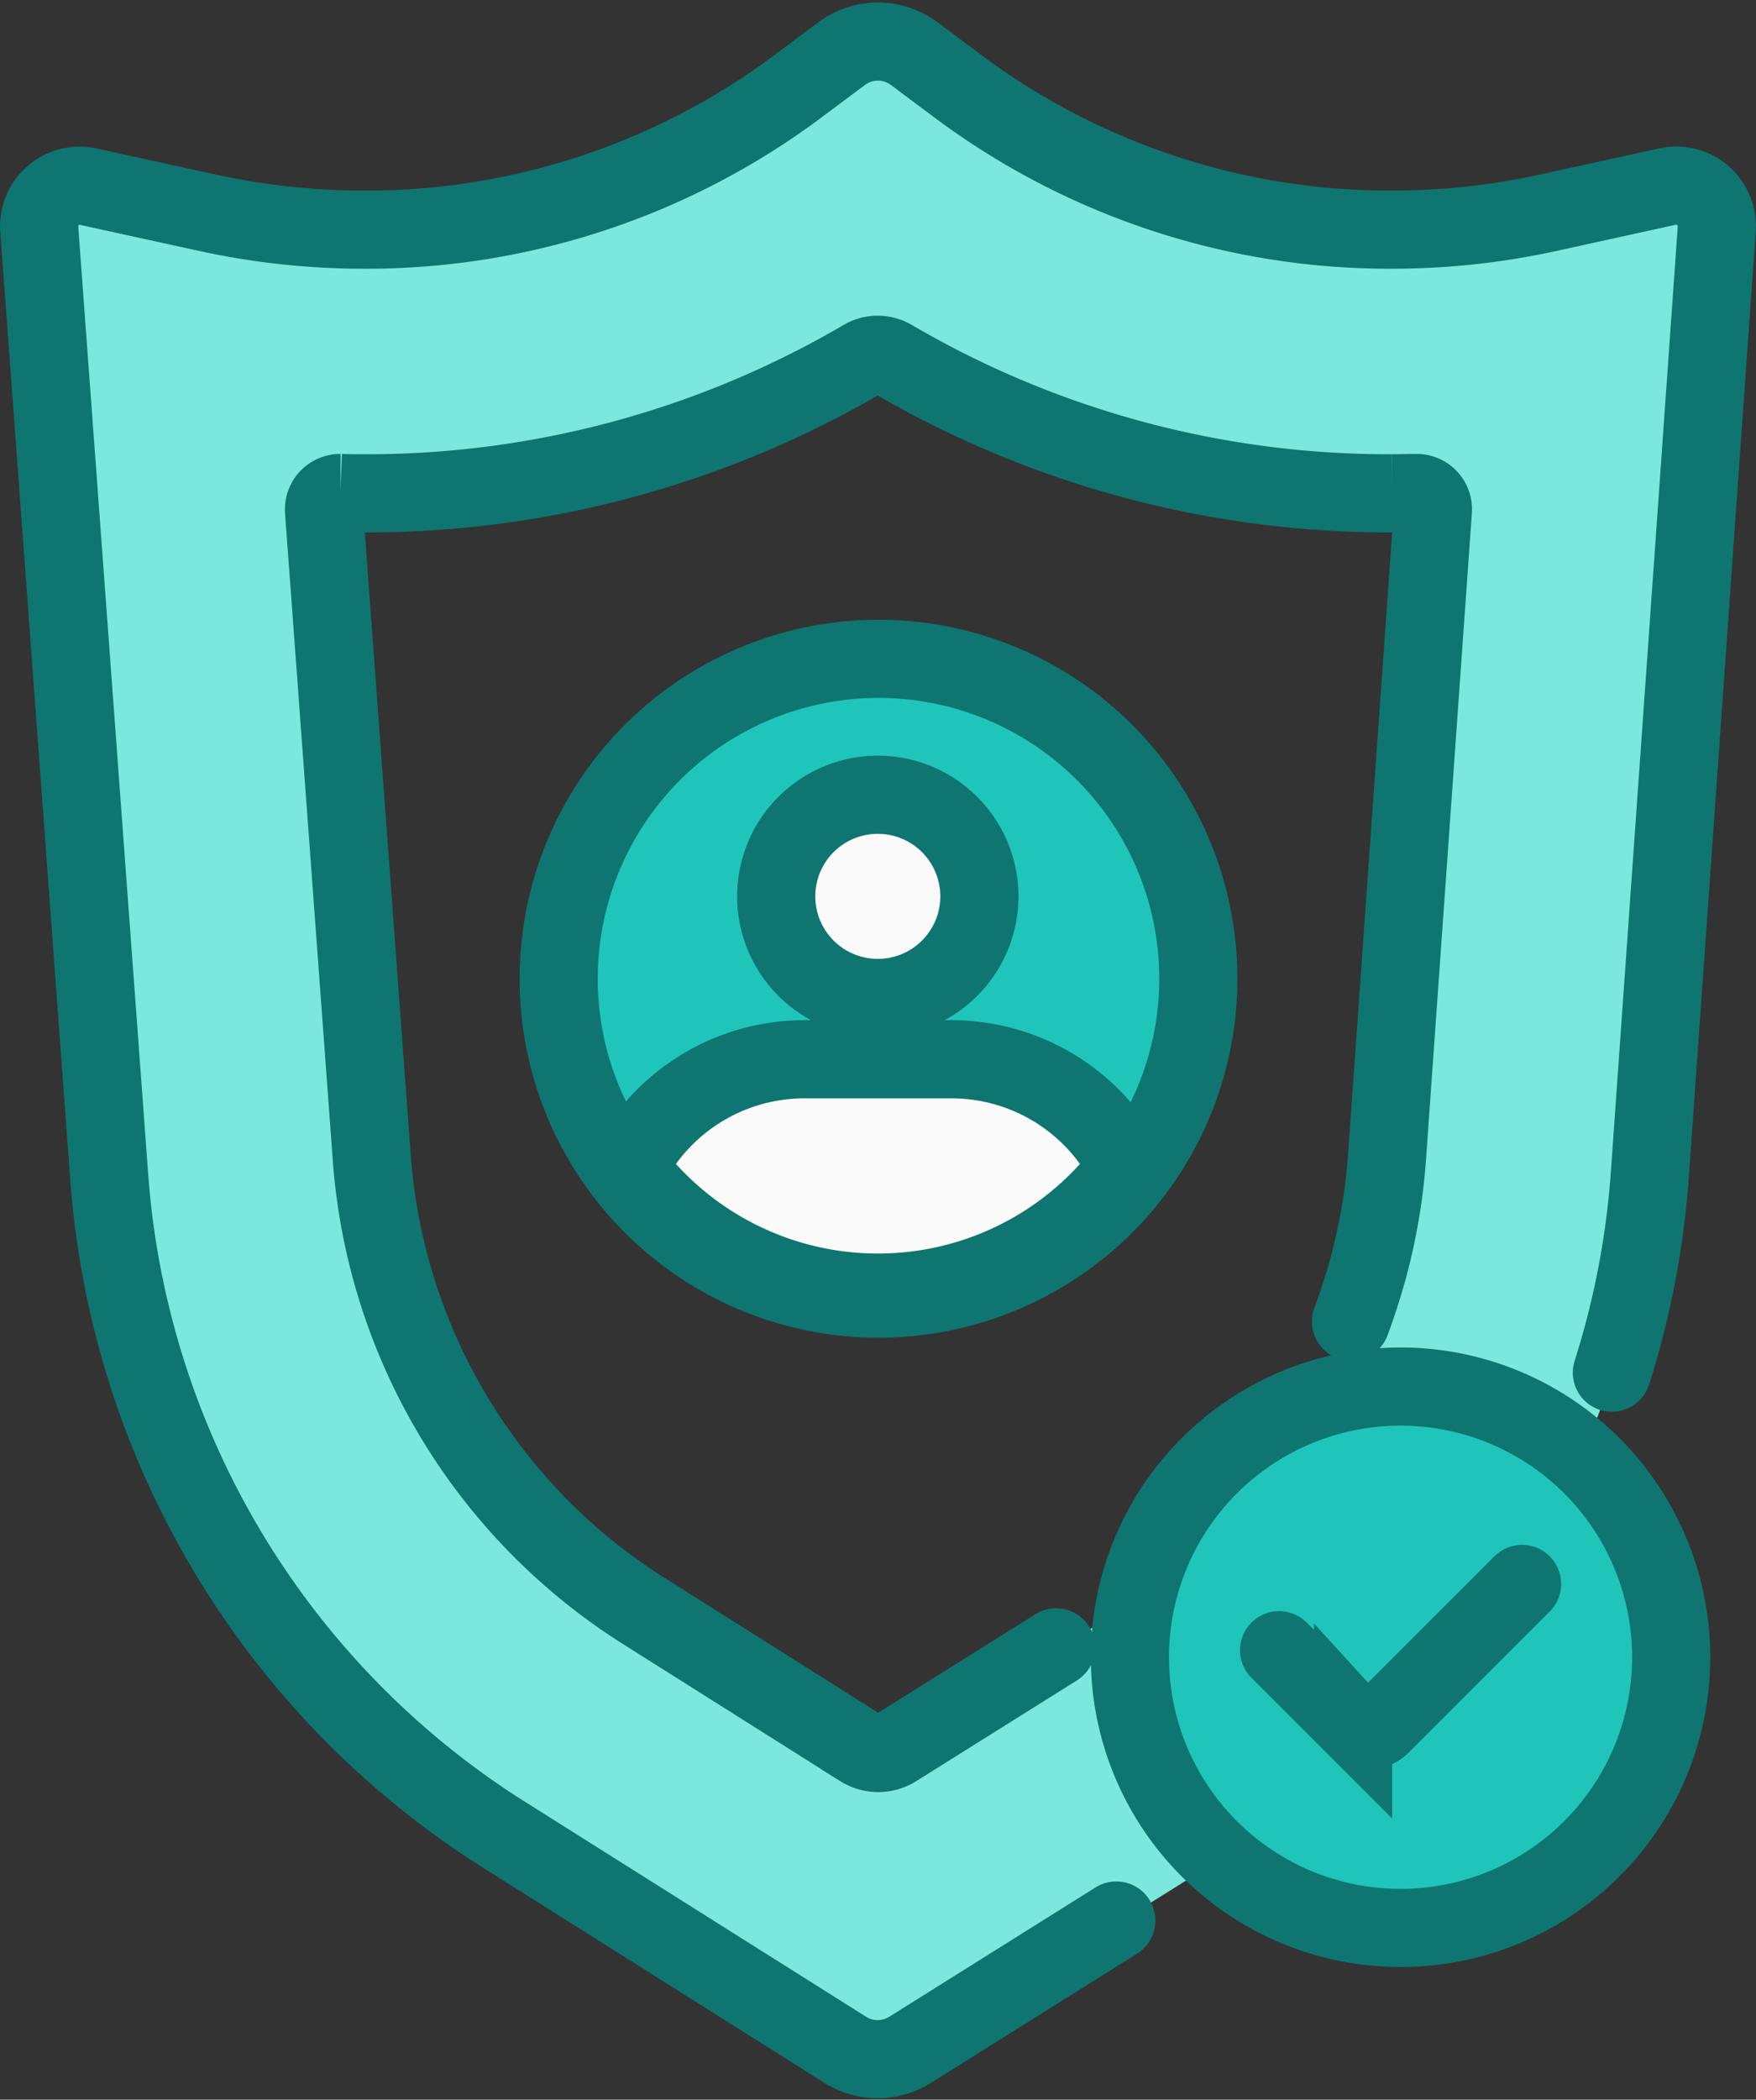
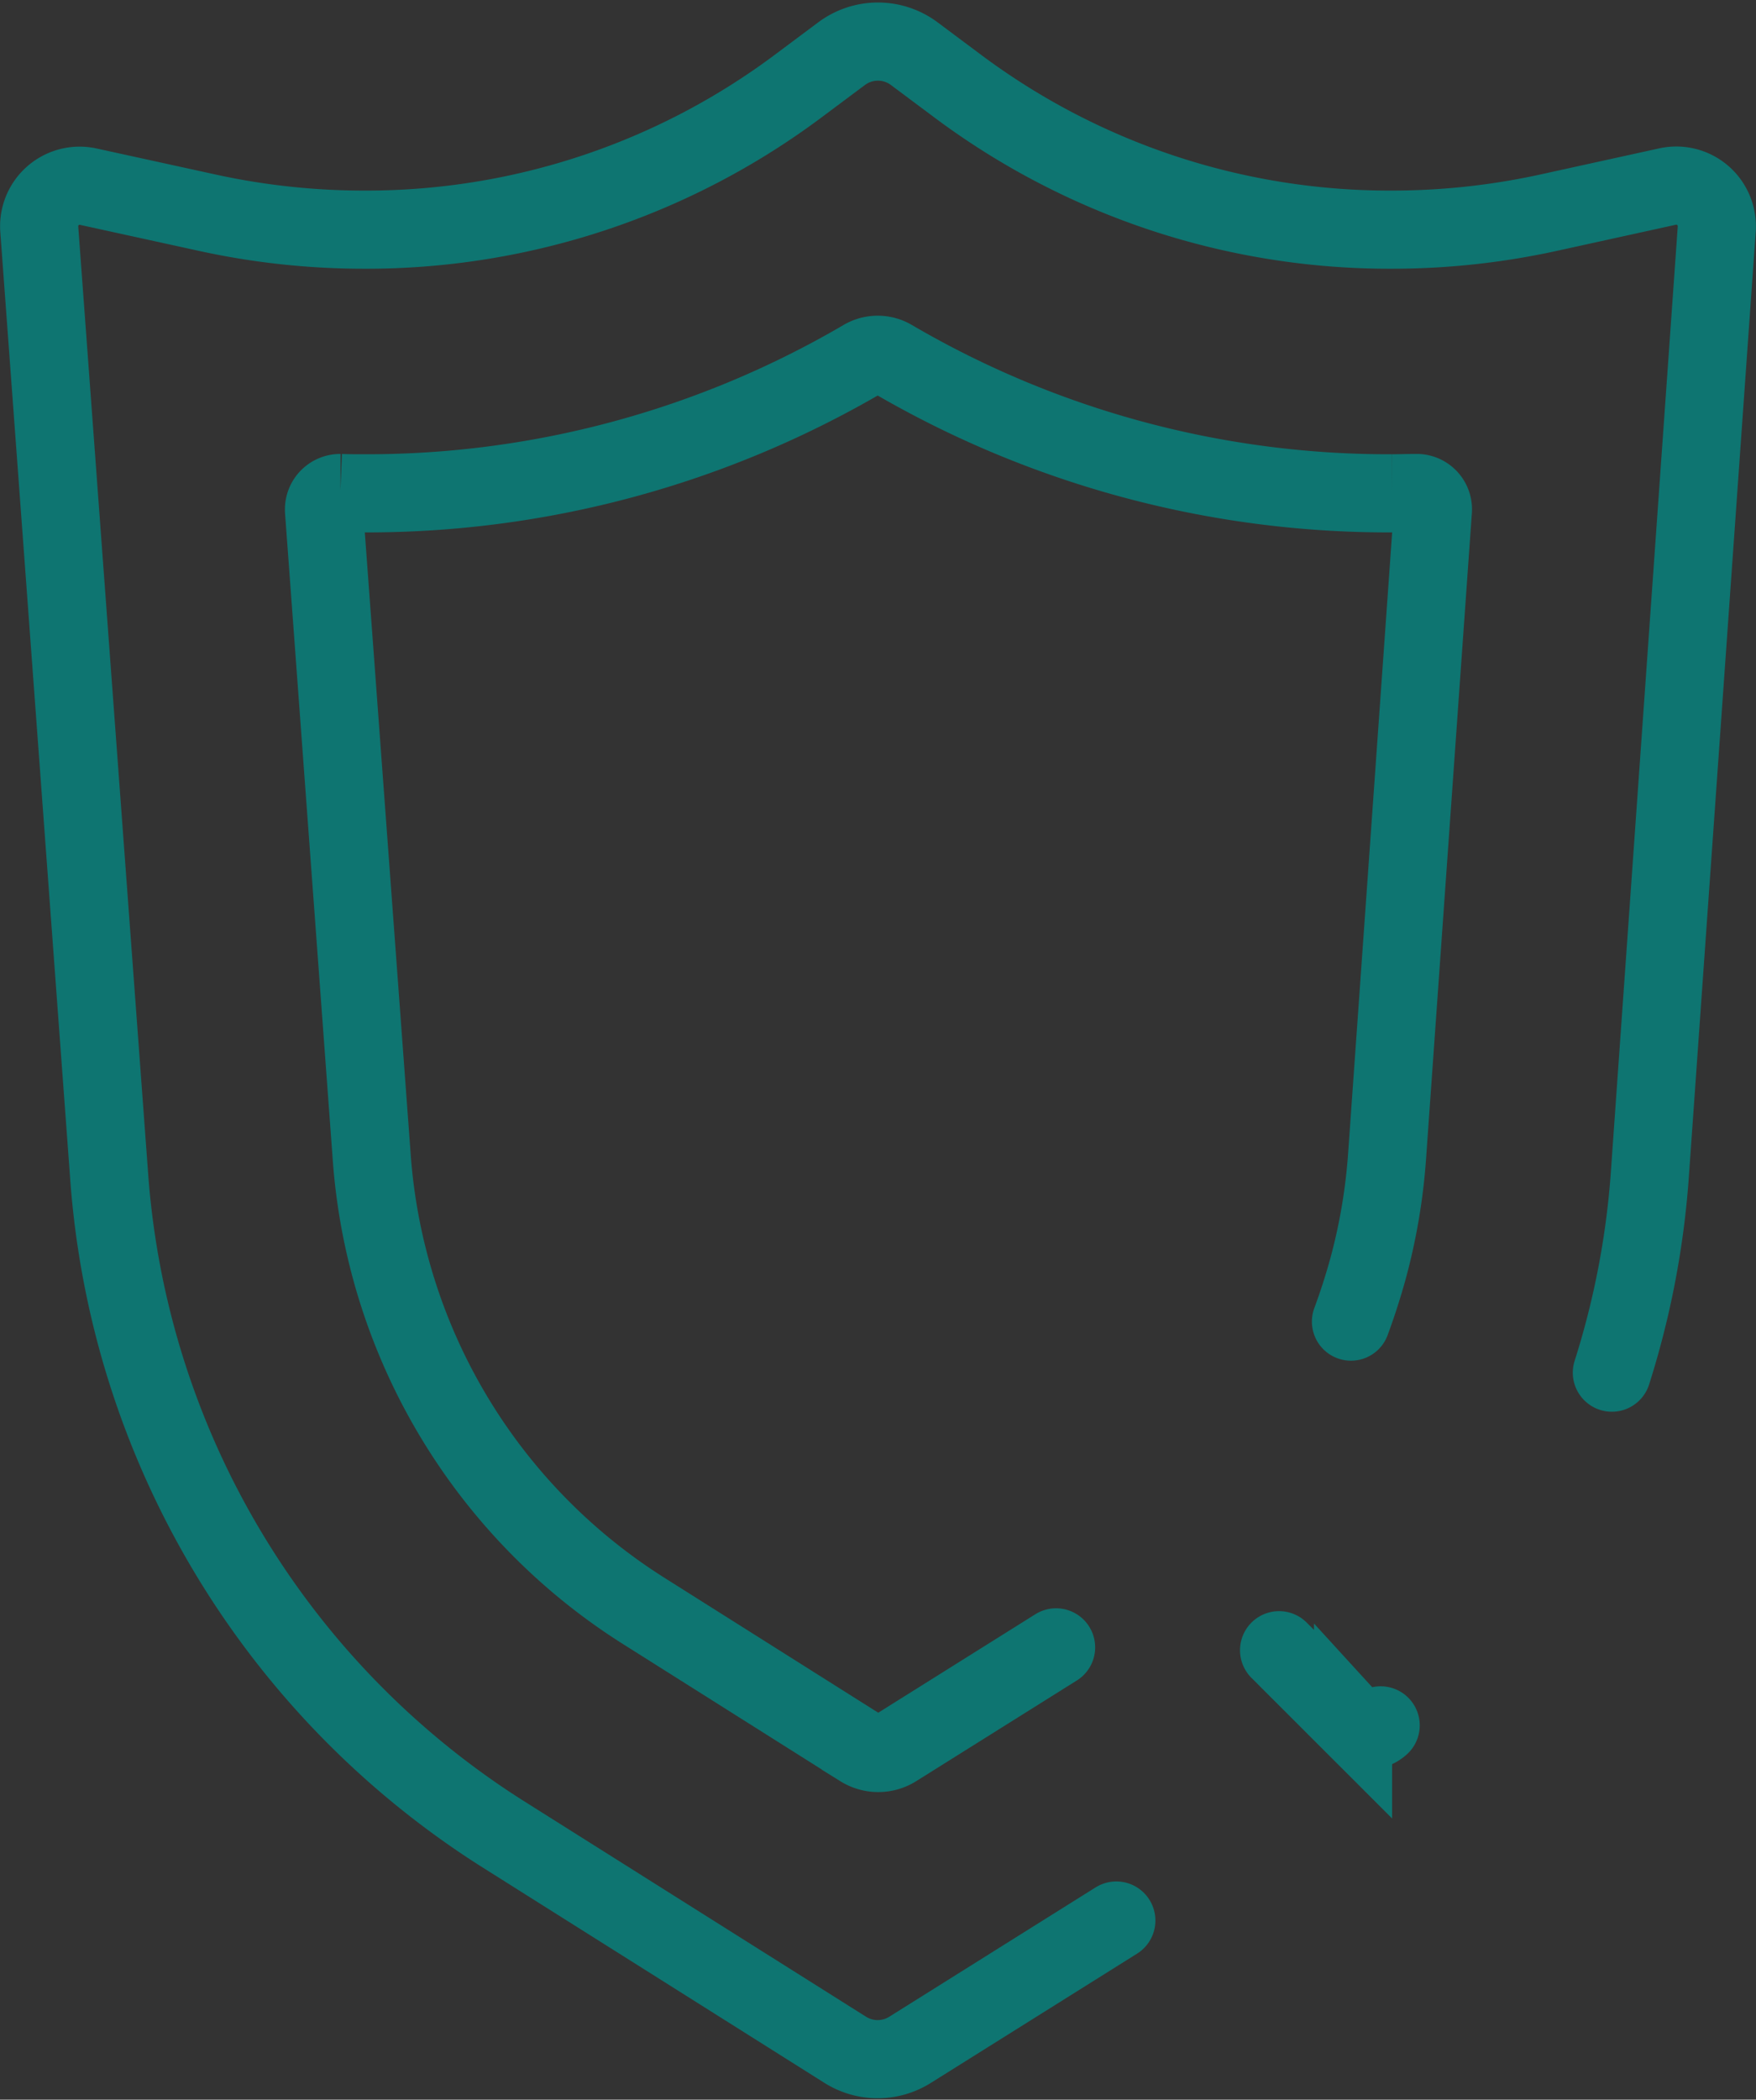
<svg xmlns="http://www.w3.org/2000/svg" width="44.946" height="53.729" viewBox="0 0 44.946 53.729">
  <rect x="0" y="0" width="44.946" height="53.729" fill="#333333" stroke="none" />
  <g id="Group_2010" data-name="Group 2010" transform="translate(-328.952 -279.004)">
    <g id="Group_2013" data-name="Group 2013" transform="translate(329.954 280.155)">
      <g id="Group_2012" data-name="Group 2012" transform="translate(0 0)">
-         <path id="Path_380" data-name="Path 380" d="M352.245,331.542a1.558,1.558,0,0,1-1.657,0l-8.78-5.532a21.78,21.78,0,0,1-10.058-16.757l-1.794-24.3a1.038,1.038,0,0,1,1.252-1.089l3.057.669a18.781,18.781,0,0,0,4,.432,18.469,18.469,0,0,0,11.14-3.692l1.086-.811a1.558,1.558,0,0,1,1.862,0l1.086.811a18.468,18.468,0,0,0,11.136,3.692,18.761,18.761,0,0,0,4.015-.435l3.051-.67a1.037,1.037,0,0,1,1.231.8,1.016,1.016,0,0,1,.021.292l-1.719,24.234a21.769,21.769,0,0,1-10.12,16.846Zm-14.583-39.853a.417.417,0,0,0-.419.416c0,.009,0,.018,0,.028l1.226,16.612a15.013,15.013,0,0,0,6.936,11.549l5.581,3.52a.834.834,0,0,0,.88,0l5.6-3.513a15,15,0,0,0,6.967-11.61l1.175-16.558a.417.417,0,0,0-.39-.443h-.033c-.209,0-.417.008-.629.008a25.155,25.155,0,0,1-12.781-3.443.733.733,0,0,0-.745,0,25.156,25.156,0,0,1-12.781,3.443c-.186,0-.387,0-.588,0Z" transform="translate(-329.954 -280.152)" fill="#7ce8dd" />
-       </g>
+         </g>
    </g>
    <g id="Group_2013-2" data-name="Group 2013" transform="translate(329.953 280.068)">
      <g id="Group_2012-2" data-name="Group 2012" transform="translate(0 0)">
        <path id="Path_380-2" data-name="Path 380" d="M361.055,325.935m-3.53,2.214-5.28,3.309a1.558,1.558,0,0,1-1.657,0l-8.78-5.532a21.782,21.782,0,0,1-10.057-16.757l-1.794-24.3a1.037,1.037,0,0,1,.959-1.11,1.063,1.063,0,0,1,.293.021l3.057.669a18.779,18.779,0,0,0,4,.432,18.468,18.468,0,0,0,11.14-3.692l1.086-.811a1.554,1.554,0,0,1,1.862,0l1.086.811a18.467,18.467,0,0,0,11.136,3.692,18.756,18.756,0,0,0,4.015-.435l3.05-.67a1.037,1.037,0,0,1,1.231.8,1.054,1.054,0,0,1,.021.292L371.178,309.1a21.807,21.807,0,0,1-.969,5.029m-6.678-1.306q.251-.678.444-1.383a15.03,15.03,0,0,0,.478-2.819l1.175-16.558a.417.417,0,0,0-.39-.443H365.2c-.209,0-.417.008-.629.008a25.151,25.151,0,0,1-12.781-3.443.728.728,0,0,0-.745,0,25.154,25.154,0,0,1-12.781,3.443c-.2,0-.4,0-.6-.008a.417.417,0,0,0-.419.416.246.246,0,0,0,0,.028l1.226,16.612a15.011,15.011,0,0,0,6.941,11.54l5.579,3.52a.833.833,0,0,0,.88,0l4.112-2.577" transform="translate(-329.953 -280.068)" fill="none" stroke="#0e7571" stroke-linecap="round" stroke-miterlimit="10" stroke-width="2" />
      </g>
    </g>
-     <path id="Path_380-3" data-name="Path 380" d="M8.186,0A8.186,8.186,0,1,1,0,8.186,8.186,8.186,0,0,1,8.186,0Z" transform="translate(343.252 295.863)" fill="#20c5ba" stroke="#0e7571" stroke-width="2" />
    <g id="Group_2018" data-name="Group 2018" transform="translate(345.032 306.11)">
-       <path id="Path_382" data-name="Path 382" d="M352.677,305.028h-3.759a5.06,5.06,0,0,0-4.513,2.766,7.976,7.976,0,0,0,12.784,0A5.06,5.06,0,0,0,352.677,305.028Z" transform="translate(-344.405 -305.028)" fill="#fafafa" stroke="#0e7571" stroke-miterlimit="10" stroke-width="2" />
-     </g>
-     <path id="Path_379" data-name="Path 379" d="M2.6,0A2.6,2.6,0,1,1,0,2.6,2.6,2.6,0,0,1,2.6,0Z" transform="translate(348.82 299.341)" fill="#fafafa" stroke="#0e7571" stroke-width="2" />
-     <path id="Path_381" data-name="Path 381" d="M6.927,0A6.927,6.927,0,1,1,0,6.927,6.927,6.927,0,0,1,6.927,0Z" transform="translate(357.873 314.485)" fill="#20c5ba" stroke="#0e7571" stroke-width="2" />
-     <path id="Path_378" data-name="Path 378" d="M360.371,319.592l1.893,1.892a.5.5,0,0,0,.707.031l3.619-3.619" transform="translate(1.32 1.64)" fill="none" stroke="#0e7571" stroke-linecap="round" stroke-miterlimit="10" stroke-width="2" />
+       </g>
+     <path id="Path_378" data-name="Path 378" d="M360.371,319.592l1.893,1.892a.5.5,0,0,0,.707.031" transform="translate(1.32 1.64)" fill="none" stroke="#0e7571" stroke-linecap="round" stroke-miterlimit="10" stroke-width="2" />
  </g>
</svg>